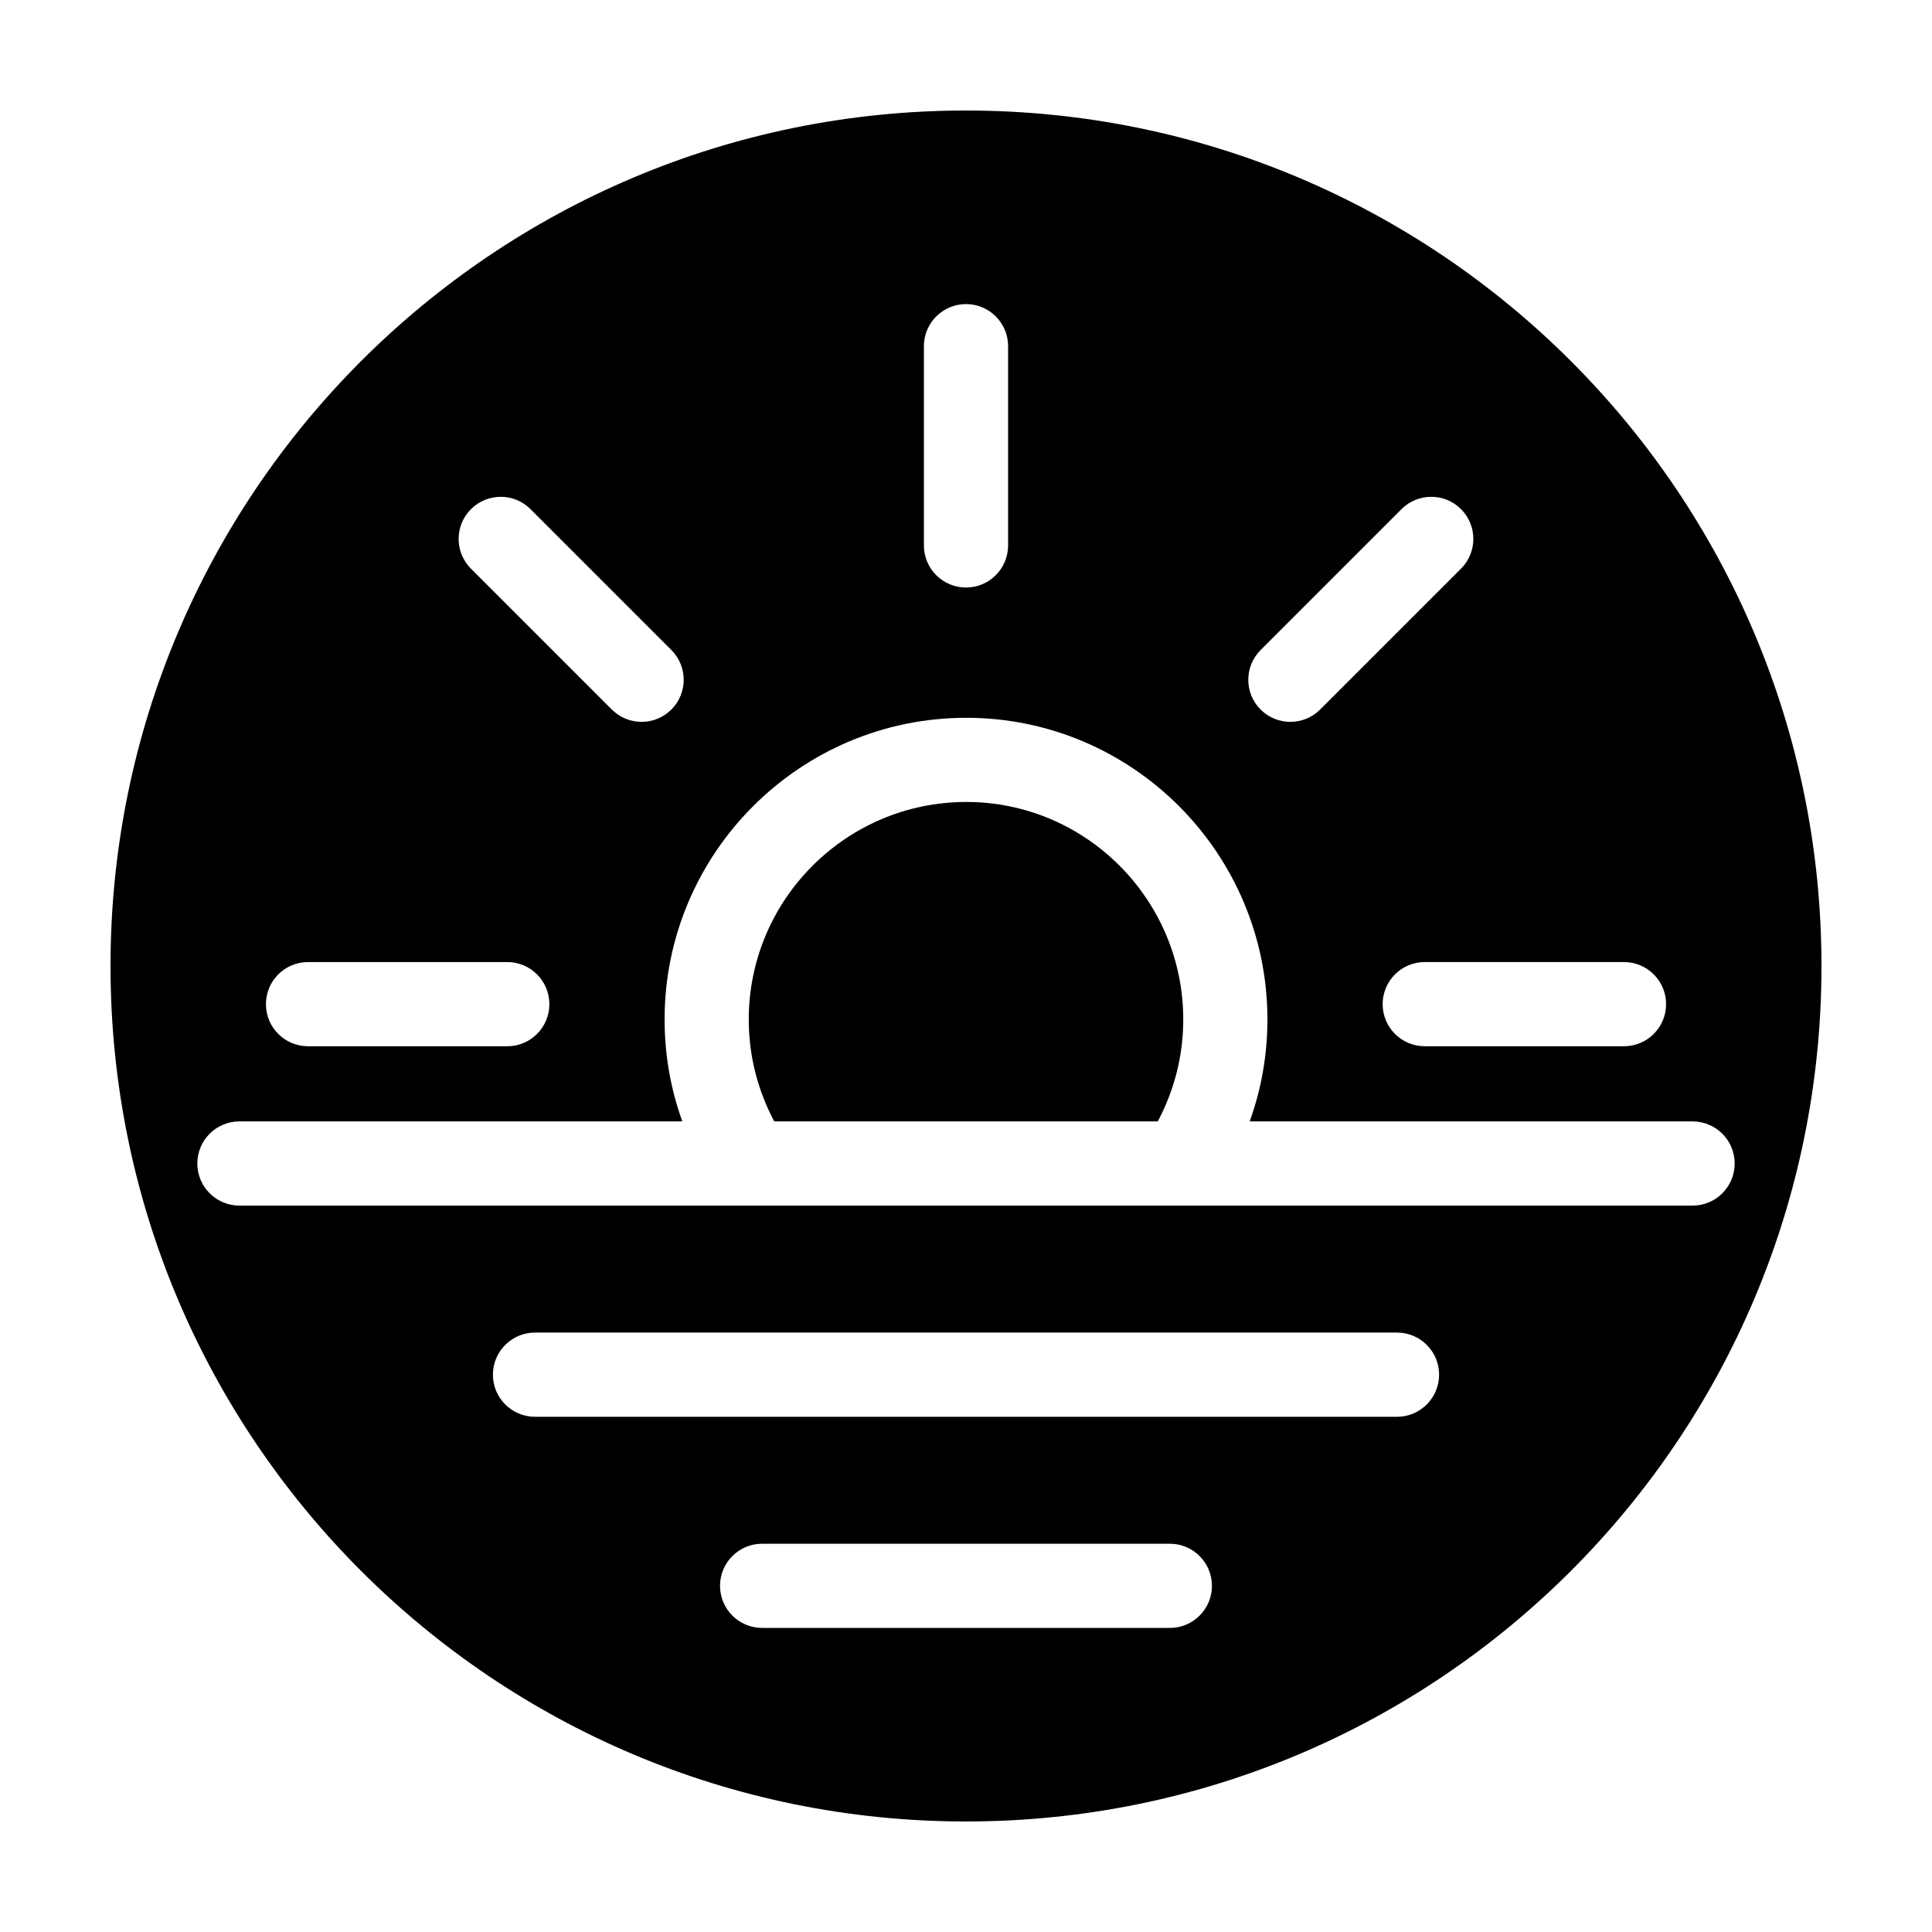
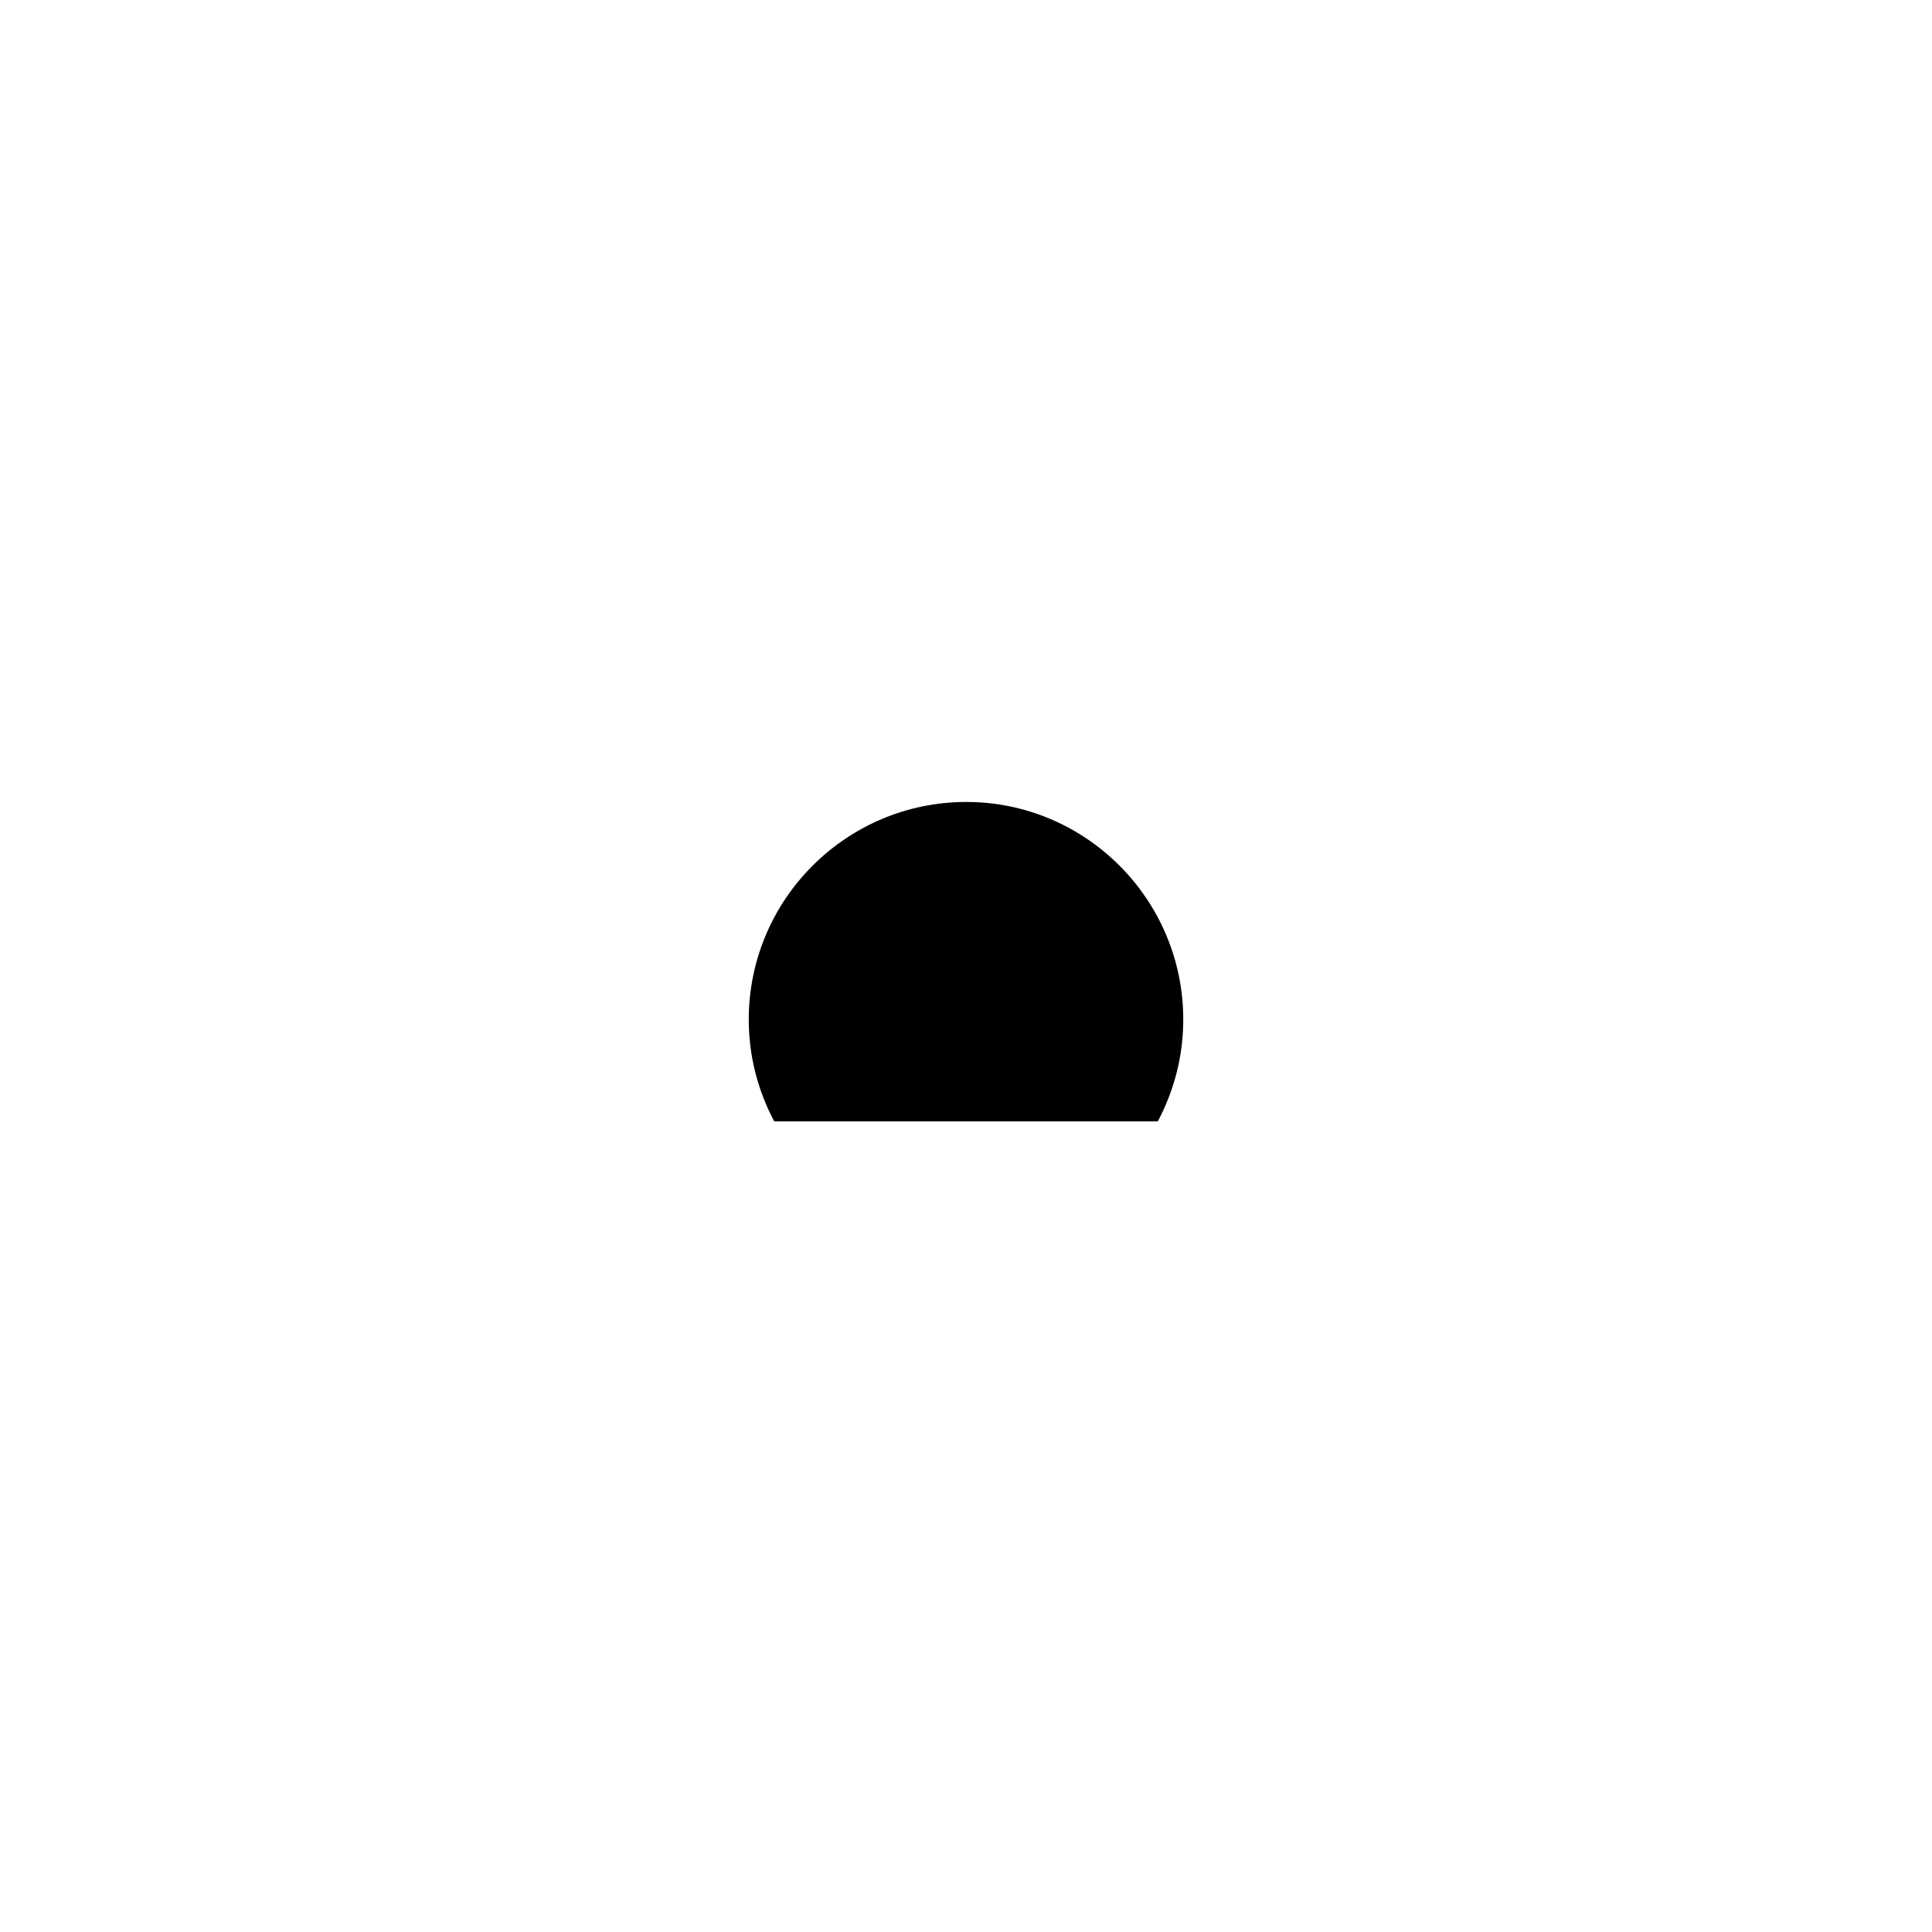
<svg xmlns="http://www.w3.org/2000/svg" fill="#000000" width="800px" height="800px" version="1.1" viewBox="144 144 512 512">
  <g>
    <path d="m400.07 356.53c-31.785 0-57.641 25.859-57.641 57.641 0 9.539 2.309 18.605 6.742 27.008h101.66c4.434-8.402 6.742-17.473 6.742-27.008-0.008-31.781-25.805-57.641-57.504-57.641z" />
-     <path d="m400 173.29c-125.21 0-226.71 101.5-226.71 226.71 0 125.21 101.5 226.71 226.71 226.71s226.71-101.5 226.71-226.71c-0.004-125.21-101.5-226.71-226.71-226.71zm78.078 142.97 37.332-37.332c4.359-4.359 11.418-4.359 15.773 0 4.359 4.359 4.359 11.422 0 15.773l-37.332 37.332c-2.176 2.176-5.031 3.269-7.891 3.269-2.856 0-5.707-1.09-7.891-3.269-4.348-4.356-4.348-11.418 0.008-15.773zm-89.234-80.516c0-6.16 4.992-11.156 11.156-11.156 6.16 0 11.156 4.992 11.156 11.156v52.801c0 6.16-4.992 11.156-11.156 11.156-6.16 0-11.156-4.992-11.156-11.156zm-120.03 43.184c4.359-4.359 11.418-4.359 15.773 0l37.332 37.332c4.359 4.359 4.359 11.422 0 15.773-2.176 2.176-5.031 3.269-7.891 3.269-2.856 0-5.707-1.09-7.891-3.269l-37.332-37.332c-4.352-4.356-4.352-11.418 0.008-15.773zm-43.184 120.03h52.801c6.16 0 11.156 4.992 11.156 11.156 0 6.16-4.992 11.156-11.156 11.156l-52.801-0.004c-6.16 0-11.156-4.992-11.156-11.156 0.004-6.16 4.996-11.152 11.156-11.152zm228.4 176.46h-108.06c-6.16 0-11.156-4.992-11.156-11.156 0-6.16 4.992-11.156 11.156-11.156h108.05c6.16 0 11.156 4.992 11.156 11.156 0.004 6.164-4.988 11.156-11.148 11.156zm60.191-55.957h-228.44c-6.16 0-11.156-4.992-11.156-11.156 0-6.16 4.992-11.156 11.156-11.156h228.44c6.16 0 11.156 4.992 11.156 11.156-0.004 6.164-4.996 11.156-11.156 11.156zm89.484-67.117c0 6.16-4.992 11.156-11.156 11.156l-385.1-0.004c-6.16 0-11.156-4.992-11.156-11.156 0-6.16 4.992-11.156 11.156-11.156h117.37c-3.094-8.613-4.695-17.648-4.695-27.008 0-44.09 35.867-79.953 79.953-79.953 44.004 0 79.805 35.867 79.805 79.953 0 9.355-1.602 18.395-4.695 27.008h117.37c6.16 0 11.152 4.996 11.152 11.16zm-18.176-42.234c0 6.16-4.992 11.156-11.156 11.156h-52.801c-6.16 0-11.156-4.992-11.156-11.156 0-6.16 4.992-11.156 11.156-11.156h52.801c6.156 0 11.156 4.992 11.156 11.156z" />
  </g>
</svg>